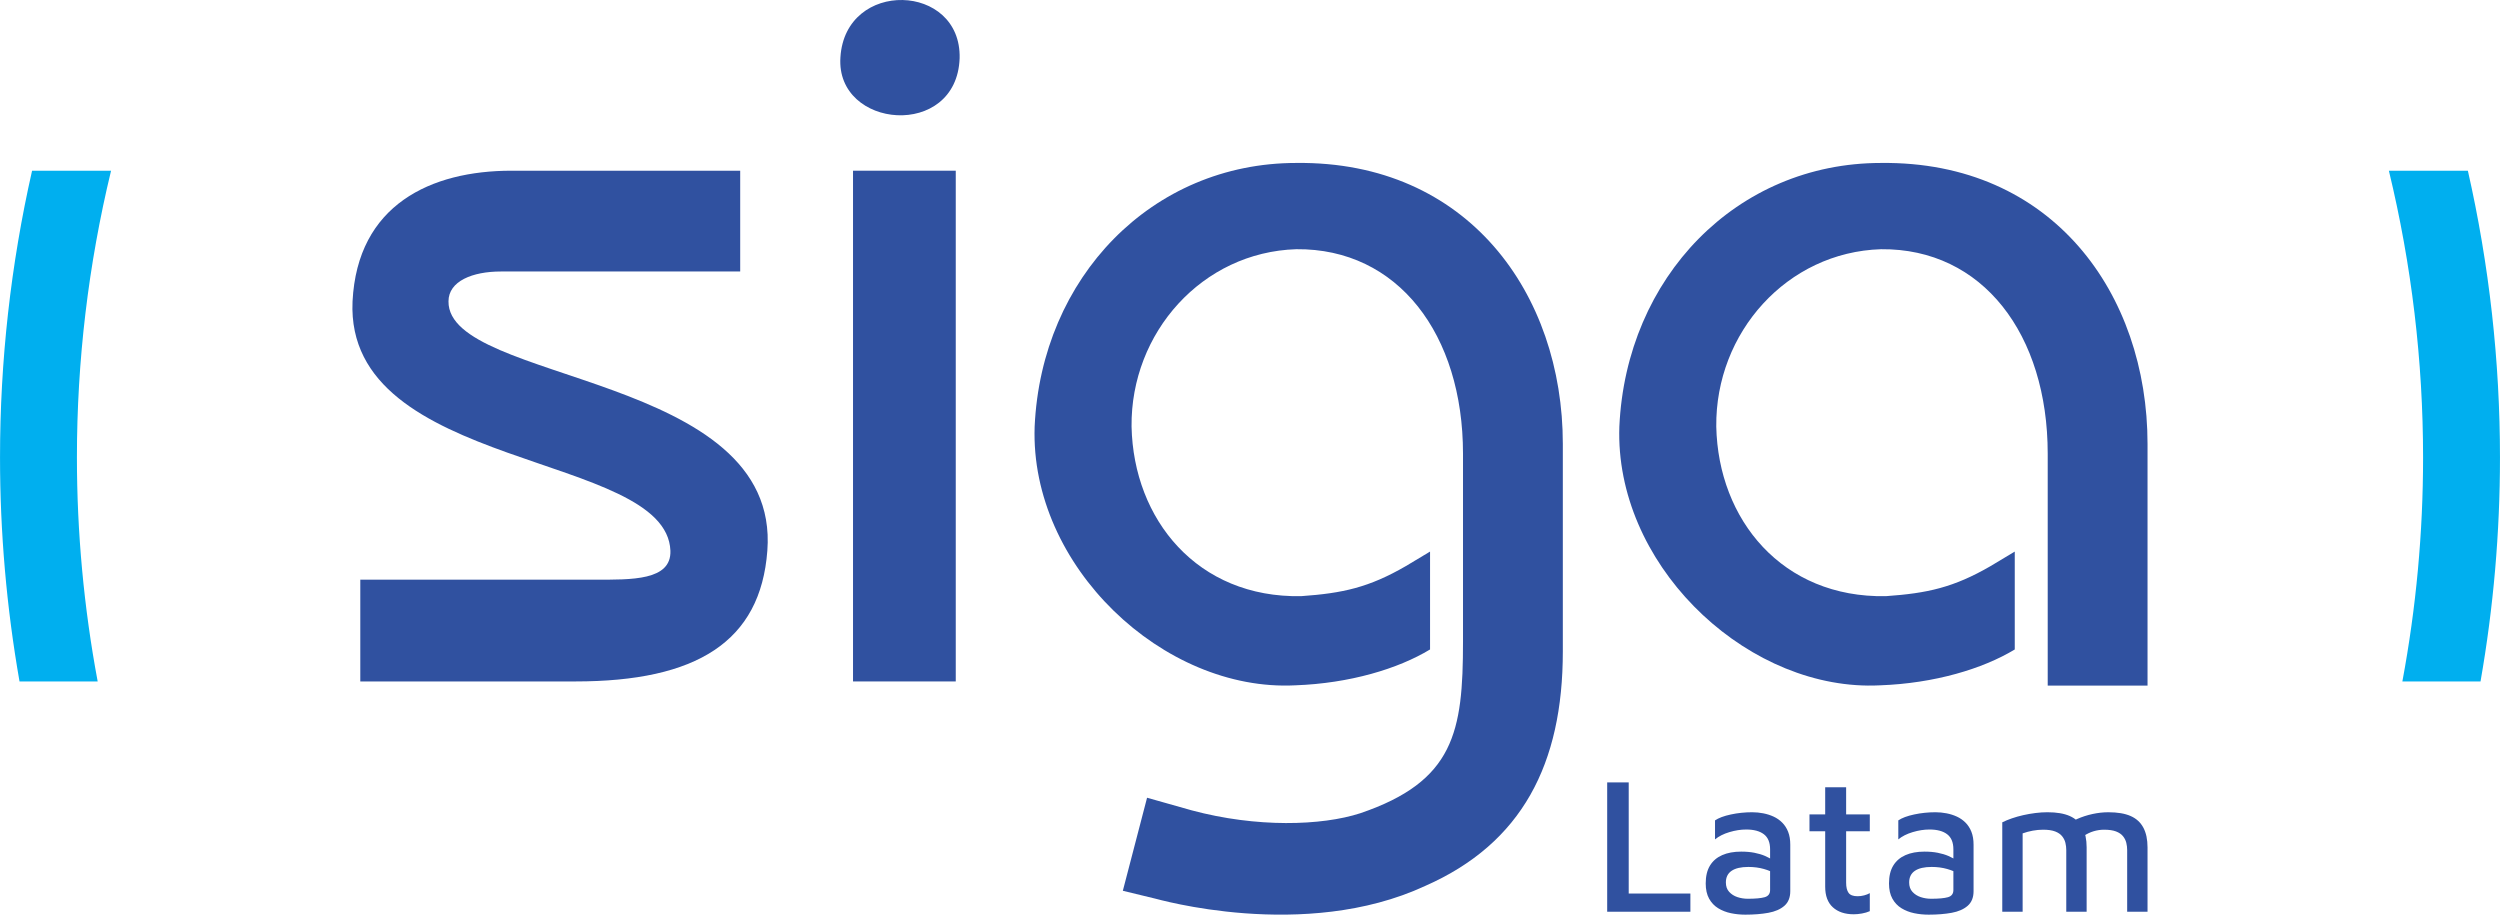
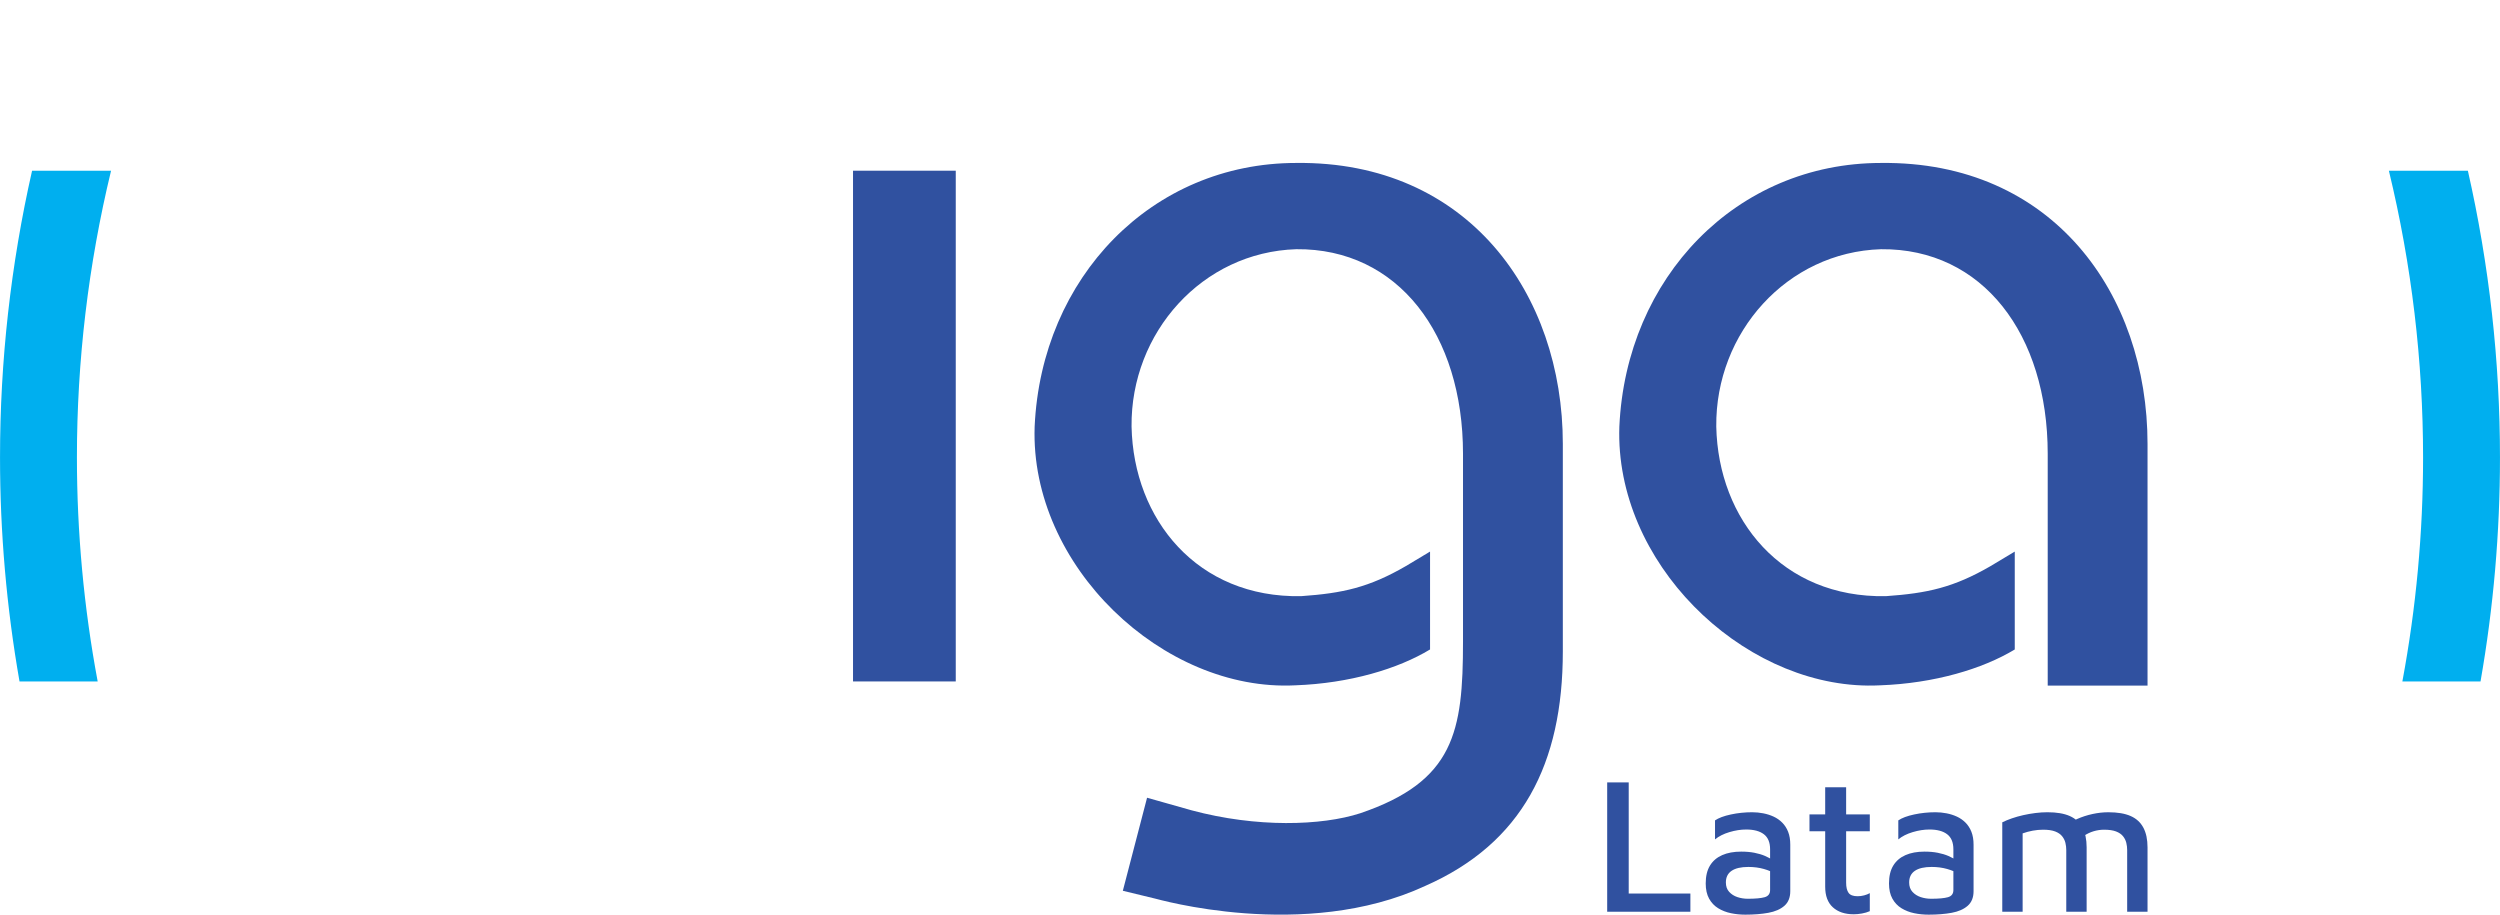
<svg xmlns="http://www.w3.org/2000/svg" xml:space="preserve" width="64.385mm" height="23.556mm" version="1.1" style="shape-rendering:geometricPrecision; text-rendering:geometricPrecision; image-rendering:optimizeQuality; fill-rule:evenodd; clip-rule:evenodd" viewBox="0 0 14119.41 5165.85">
  <defs>
    <style type="text/css">
   
    .fil0 {fill:#00AFEF;fill-rule:nonzero}
    .fil1 {fill:#3051A0;fill-rule:nonzero}
    .fil2 {fill:#3051A0;fill-rule:nonzero}
   
  </style>
  </defs>
  <g id="Capa_x0020_1">
    <path class="fil0" d="M551.51 3848.69c-78.14,-418.02 -117.19,-841.9 -117.19,-1265.76 -0.02,-543.75 64.28,-1087.45 192.85,-1618.81l-446.12 0c-120.68,532.32 -181.05,1075.57 -181.05,1618.81 0,423.64 36.69,847.3 110.09,1265.76l441.42 0z" />
    <path class="fil0" d="M13568.16 3848.69c77.96,-417.61 116.95,-841.01 116.95,-1264.45 0,-544.19 -64.41,-1088.33 -193.18,-1620.12l446.14 0c120.88,532.74 181.34,1076.44 181.34,1620.12 0,423.2 -36.62,846.4 -109.87,1264.45l-441.38 0z" />
-     <path class="fil1" d="M4333.69 3110.67c76.62,-1004.4 -1806.29,-944.18 -1800.8,-1408.52 0,-114.93 136.84,-168.77 295.57,-168.77l1351.97 0 0 -569.25 -1291.75 0c-454.32,0 -870.3,191.58 -897.67,738.02 -43.77,960.61 1773.44,846.58 1795.32,1408.52 5.48,168.77 -218.92,163.29 -426.93,163.29l-1324.6 0 0 574.73 1215.13 0c684.21,0 1045.46,-224.43 1083.77,-738.02z" />
    <polygon class="fil1" points="5397.83,3848.69 5397.83,964.12 4817.63,964.12 4817.63,3848.69 " />
-     <path class="fil1" d="M5419.73 329.19c10.92,-426.93 -645.92,-448.81 -673.26,-5.48 -27.37,405.06 656.84,465.26 673.26,5.48z" />
    <path class="fil1" d="M8826.52 3679.02l0 -1171.35c0,-848.4 -536.42,-1598.28 -1505.26,-1587.32 -815.54,0 -1439.53,645.87 -1477.84,1488.79 -27.37,788.2 727.98,1499.75 1472.38,1461.46 306.51,-10.96 580.19,-93.05 760.83,-202.54l0 -552.83 -136.84 82.1c-208,120.44 -355.79,153.27 -591.16,169.69 -585.66,10.94 -946.93,-432.41 -957.87,-957.89 -5.48,-530.92 399.58,-985.21 930.5,-1001.64 574.73,-5.48 941.47,481.66 941.47,1154.91l0 1061.86c0,509.05 -49.25,788.2 -580.19,968.83 -218.95,71.14 -585.68,82.1 -952.39,-16.43l-251.8 -71.16 -136.84 525.48 180.64 43.77c5.46,0 842.91,246.31 1527.12,-71.14 547.34,-240.85 777.26,-689.67 777.26,-1324.6z" />
    <path class="fil1" d="M12128.87 3472.33l0 -964.67c0,-848.4 -536.4,-1598.28 -1505.23,-1587.32 -815.54,0 -1439.55,645.87 -1477.87,1488.79 -26.49,763.57 681.55,1455.21 1402.58,1462.87 23.27,0.26 46.53,-0.22 69.8,-1.4 306.53,-10.96 580.22,-93.05 760.83,-202.54l0 -552.83 -136.82 82.1c-208,120.44 -355.81,153.27 -591.16,169.69 -585.66,10.94 -946.93,-432.41 -957.87,-957.89 -5.48,-530.92 399.58,-985.24 930.5,-1001.64 574.73,-5.48 941.44,481.64 941.44,1154.91l0 909.93c0,133.25 0,266.45 0,399.67l556.12 0 7.68 0c0,-133.22 0,-266.42 0,-399.67z" />
    <path class="fil2" d="M9077.04 5149.43l0 -730.65 121.6 0 0 627.69 348.33 0 0 102.96 -469.93 0zm781.05 16.43c-28.49,0 -55.88,-2.74 -82.17,-8.2 -26.29,-5.48 -50.22,-14.8 -71.75,-27.94 -21.53,-13.16 -38.71,-31.23 -51.49,-54.23 -12.76,-22.98 -19.14,-51.67 -19.14,-85.99 0,-40.9 8.03,-74.47 24.08,-100.77 16.07,-26.29 39.08,-46.01 69.03,-59.17 29.93,-13.14 65.72,-19.71 107.32,-19.71 27.76,0 52.78,2.19 75.04,6.58 22.28,4.39 42.37,10.42 60.26,18.07 17.87,7.68 33.05,16.25 45.44,25.75l12.06 75.59c-16.05,-10.96 -37.61,-20.26 -64.63,-27.94 -27.02,-7.68 -56.23,-11.51 -87.63,-11.51 -41.62,0 -73.22,7.3 -94.76,21.91 -21.53,14.61 -32.32,36.51 -32.32,65.72 0,21.91 6.21,39.63 18.64,53.14 12.41,13.51 27.92,23.38 46.53,29.58 18.64,6.21 38.18,9.3 58.62,9.3 43.07,0 74.85,-2.92 95.31,-8.75 20.44,-5.86 30.66,-19.36 30.66,-40.55l0 -230.02c0,-38.71 -11.69,-67.02 -35.04,-84.89 -23.38,-17.89 -56.6,-26.84 -99.69,-26.84 -30.66,0 -62.43,4.93 -95.31,14.78 -32.85,9.85 -59.87,23.55 -81.05,41.07l0 -107.35c20.46,-13.88 50.22,-25.02 89.28,-33.42 39.08,-8.4 79.43,-12.59 121.05,-12.59 20.44,0 41.07,2.02 61.89,6.03 20.81,4.01 40.35,10.22 58.62,18.62 18.25,8.4 34.5,19.71 48.73,33.97 14.23,14.23 25.39,31.58 33.42,52.02 8.03,20.46 12.04,44.56 12.04,72.3l0 262.89c0,35.79 -11.14,63.35 -33.4,82.7 -22.28,19.36 -52.39,32.5 -90.39,39.45 -37.96,6.93 -81.05,10.39 -129.23,10.39zm611.23 -2.19c-49.65,0 -88.9,-13.14 -117.74,-39.43 -28.86,-26.29 -43.27,-64.98 -43.27,-116.1l0 -313.31 -88.73 0 0 -95.31 88.73 0 0 -153.35 118.29 0 0 153.35 133.66 0 0 95.31 -133.66 0 0 290.28c0,25.57 4.58,44.74 13.71,57.52 9.12,12.79 26.1,19.17 50.92,19.17 12.43,0 24.85,-1.64 37.26,-4.93 12.41,-3.29 23,-7.48 31.78,-12.59l0 101.86c-13.16,5.83 -27.94,10.22 -44.36,13.14 -16.45,2.94 -31.97,4.39 -46.58,4.39zm423.95 2.19c-28.49,0 -55.88,-2.74 -82.17,-8.2 -26.27,-5.48 -50.2,-14.8 -71.75,-27.94 -21.53,-13.16 -38.71,-31.23 -51.47,-54.23 -12.79,-22.98 -19.17,-51.67 -19.17,-85.99 0,-40.9 8.03,-74.47 24.08,-100.77 16.07,-26.29 39.08,-46.01 69.03,-59.17 29.93,-13.14 65.72,-19.71 107.32,-19.71 27.76,0 52.78,2.19 75.04,6.58 22.28,4.39 42.37,10.42 60.26,18.07 17.87,7.68 33.05,16.25 45.44,25.75l12.06 75.59c-16.05,-10.96 -37.61,-20.26 -64.63,-27.94 -27.02,-7.68 -56.23,-11.51 -87.63,-11.51 -41.62,0 -73.2,7.3 -94.76,21.91 -21.53,14.61 -32.32,36.51 -32.32,65.72 0,21.91 6.21,39.63 18.64,53.14 12.41,13.51 27.94,23.38 46.53,29.58 18.64,6.21 38.18,9.3 58.62,9.3 43.09,0 74.85,-2.92 95.31,-8.75 20.44,-5.86 30.66,-19.36 30.66,-40.55l0 -230.02c0,-38.71 -11.69,-67.02 -35.04,-84.89 -23.38,-17.89 -56.6,-26.84 -99.69,-26.84 -30.66,0 -62.43,4.93 -95.28,14.78 -32.87,9.85 -59.89,23.55 -81.07,41.07l0 -107.35c20.46,-13.88 50.22,-25.02 89.28,-33.42 39.08,-8.4 79.43,-12.59 121.05,-12.59 20.44,0 41.07,2.02 61.89,6.03 20.81,4.01 40.35,10.22 58.62,18.62 18.25,8.4 34.5,19.71 48.73,33.97 14.25,14.23 25.39,31.58 33.42,52.02 8.03,20.46 12.06,44.56 12.06,72.3l0 262.89c0,35.79 -11.16,63.35 -33.42,82.7 -22.28,19.36 -52.39,32.5 -90.37,39.45 -37.98,6.93 -81.07,10.39 -129.25,10.39zm891.66 -380.11l0 363.68 -115.02 0 0 -348.33c0,-13.88 -1.64,-27.59 -4.93,-41.1 -3.27,-13.51 -9.5,-25.92 -18.62,-37.24 -9.12,-11.32 -22.26,-20.26 -39.43,-26.84 -17.17,-6.56 -39.63,-9.85 -67.37,-9.85 -19.71,0 -39.43,1.82 -59.14,5.46 -19.74,3.66 -38.71,8.77 -56.97,15.35l0 442.54 -115.02 0 0 -505c16.07,-8.03 34.14,-15.5 54.23,-22.46 20.07,-6.93 41.43,-12.94 64.08,-18.07 22.65,-5.11 45.64,-9.12 69.01,-12.04 23.36,-2.92 46.01,-4.39 67.92,-4.39 51.86,0 93.84,7.13 125.96,21.36 32.13,14.23 56.05,36.14 71.75,65.72 15.7,29.58 23.55,66.64 23.55,111.18zm-131.45 -112.83c23.38,-18.97 49.12,-34.67 77.21,-47.11 28.11,-12.41 57.32,-21.91 87.63,-28.46 30.33,-6.58 60.09,-9.87 89.3,-9.87 51.84,0 93.84,7.13 125.96,21.36 32.13,14.23 56.05,36.14 71.75,65.72 15.7,29.58 23.55,66.64 23.55,111.18l0 363.68 -115.02 0 0 -348.33c0,-13.88 -1.64,-27.59 -4.93,-41.1 -3.29,-13.51 -9.5,-25.92 -18.62,-37.24 -9.12,-11.32 -22.28,-20.26 -39.43,-26.84 -17.17,-6.56 -39.63,-9.85 -67.39,-9.85 -19.69,0 -39.43,2.92 -59.14,8.75 -19.71,5.86 -38.71,14.98 -56.95,27.39l-113.92 -49.3z" />
  </g>
</svg>